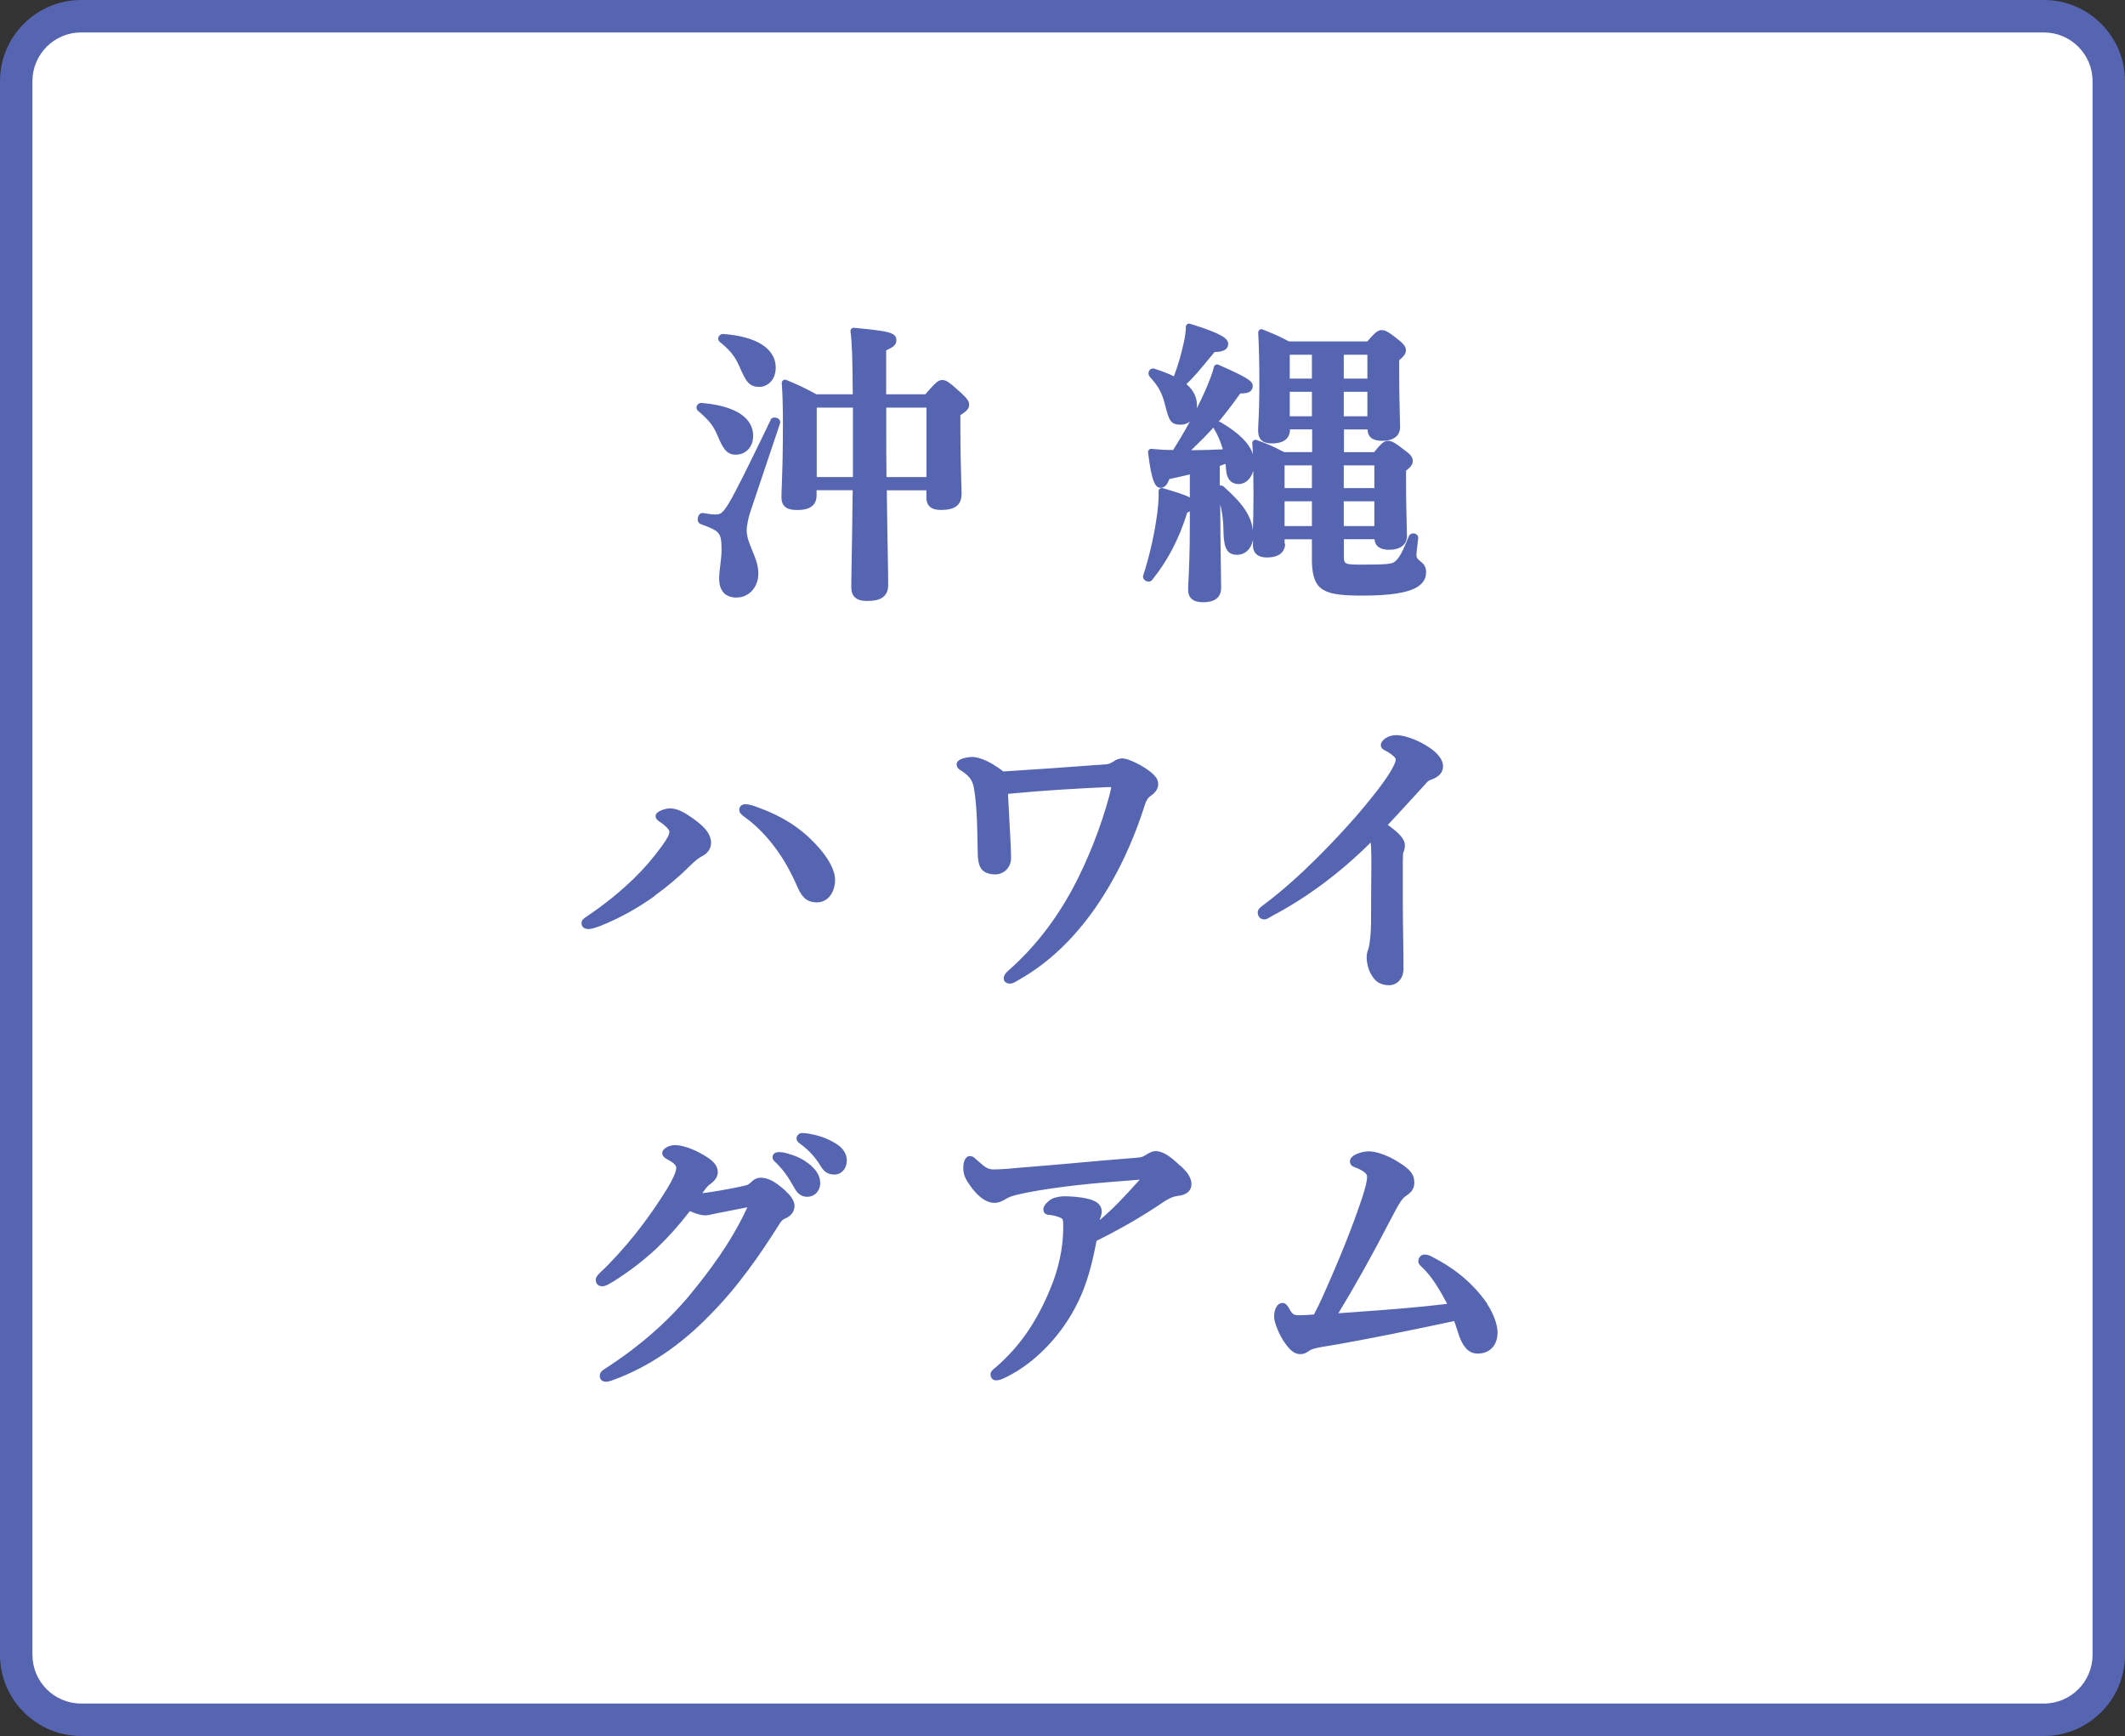
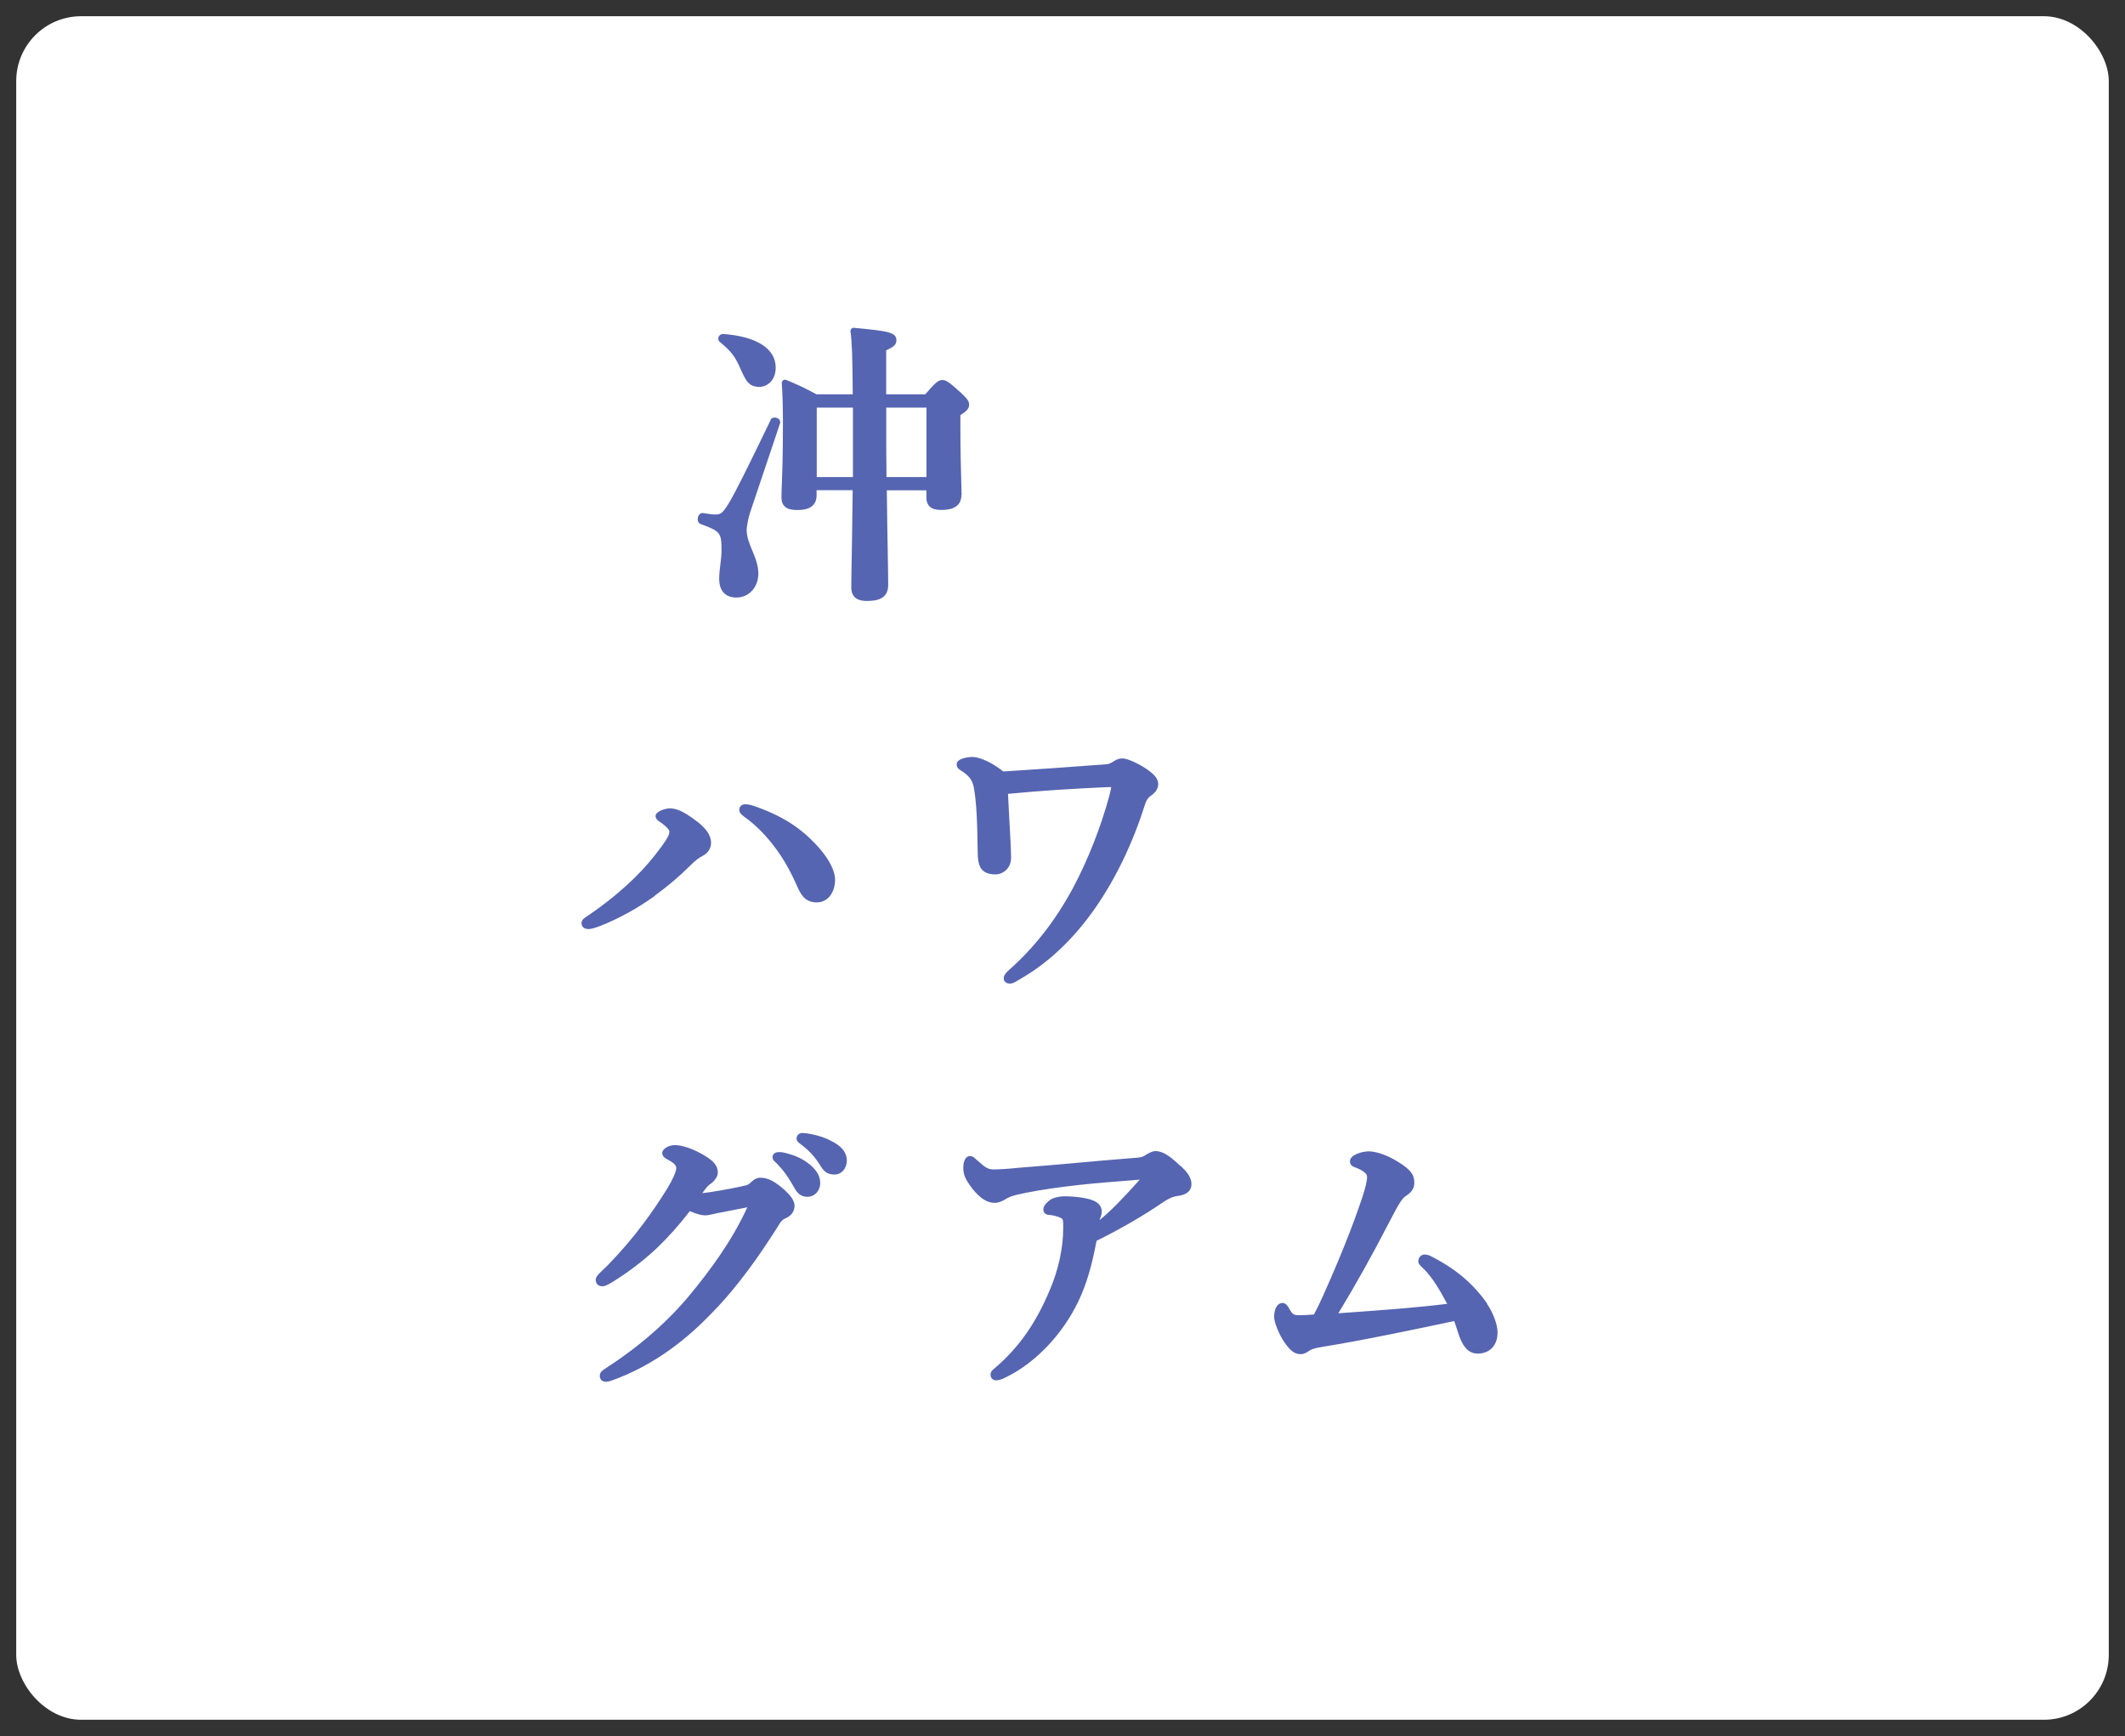
<svg xmlns="http://www.w3.org/2000/svg" id="_イヤー_2" viewBox="0 0 262 214">
  <rect x="0" y="0" width="262" height="214" fill="#333333" stroke="none" />
  <defs>
    <style>.cls-1{fill:#fff;}.cls-2{fill:#5665b1;}</style>
  </defs>
  <g id="_イヤー_1-2">
    <g id="tx_about_1.svg">
      <g>
        <rect id="_方形_1274" class="cls-1" x="2" y="2" width="258" height="210" rx="8" ry="8" />
-         <path class="cls-2" d="M252,214H10c-5.51,0-10-4.49-10-10V10C0,4.49,4.49,0,10,0H252c5.51,0,10,4.49,10,10V204c0,5.51-4.49,10-10,10ZM10,4c-3.31,0-6,2.69-6,6V204c0,3.31,2.69,6,6,6H252c3.31,0,6-2.69,6-6V10c0-3.31-2.69-6-6-6H10Z" />
      </g>
      <g>
        <path class="cls-2" d="M118.56,61.01c0-.33-.02-.86-.04-1.58-.04-1.52-.11-3.81-.11-6.81v-1.44c.73-.47,1.08-.78,1.08-1.3,0-.46-.3-.79-1-1.45-1.47-1.32-1.8-1.58-2.32-1.58-.47,0-.81,.28-2.09,1.76h-4.82v-5.42c.81-.37,1.26-.65,1.26-1.23,0-1.01-1-1.14-5.22-1.55-.12-.02-.24,.03-.33,.12-.08,.09-.12,.21-.11,.33,.18,1.3,.25,3.06,.28,7.75h-4.47c-1.62-.86-1.93-1.02-3.72-1.77-.13-.05-.27-.04-.39,.04-.11,.08-.18,.21-.17,.35,.1,1.48,.14,3.08,.14,4.91,0,4.08-.08,6.13-.13,7.48-.03,.68-.05,1.19-.05,1.7,0,1.39,1.09,1.55,1.91,1.55,.6,0,2.42,0,2.42-1.8v-.64h4.45c-.04,4.05-.1,6.99-.13,9.02-.03,1.42-.04,2.38-.04,2.97,0,1.66,1.47,1.66,1.95,1.66,1.21,0,2.6-.23,2.6-1.98,0-.78-.02-1.99-.05-3.69-.04-1.97-.08-4.6-.12-7.97h4.88v.9c0,1.52,1.36,1.52,1.8,1.52,.62,0,2.52,0,2.52-1.84Zm-13.4-10.76v8.56h-4.46v-8.56h4.46Zm9.07,0v8.56h-4.93c-.03-2.06-.03-4.12-.03-6.19v-2.37h4.96Z" />
-         <path class="cls-2" d="M88.46,53.68c.65,1.51,1.08,2.37,2.24,2.37,1.27,0,2.16-.96,2.16-2.34,0-1.31-.82-3.57-6.38-4.04-.27,0-.5,.16-.58,.4-.07,.22,0,.46,.18,.59,1.44,1.23,1.88,1.86,2.38,3.02Z" />
        <path class="cls-2" d="M91.2,45.26c.75,1.67,1.09,2.43,2.42,2.43,1,0,2.02-.82,2.02-2.38,0-2.33-2.35-3.84-6.48-4.14-.27,0-.5,.16-.58,.4-.07,.22,0,.46,.19,.6,1.4,1.15,1.84,1.78,2.44,3.09Z" />
        <path class="cls-2" d="M95.02,51.77c-2.8,5.78-4.31,8.86-5.2,10.33-.82,1.32-1.04,1.32-1.75,1.32-.19,0-.29,0-1.36-.17-.23-.05-.52,.08-.64,.47-.12,.4,0,.75,.31,.88,2.44,.89,2.58,1.07,2.58,3.26,0,.55-.07,1.11-.14,1.7-.07,.59-.15,1.19-.15,1.79,0,1.49,.76,2.31,2.13,2.31,1.54,0,2.7-1.27,2.7-2.96,0-1.03-.38-1.95-.75-2.84-.35-.85-.69-1.65-.69-2.53,0-.39,.2-1.54,.44-2.2h0l3.66-10.9c.11-.27-.03-.56-.32-.69-.3-.13-.69-.09-.85,.22Z" />
-         <path class="cls-2" d="M158.38,67.02v-.54h3.37v2.85c.13,3.56,1.52,4.09,6.23,4.09,2.71,0,4.65-.22,5.93-.67,1.28-.45,1.92-1.2,1.92-2.21,0-.51-.15-.87-.5-1.17-.69-.58-.69-.62-.69-1.03,0-.23,.06-.71,.12-1.17,.04-.28,.07-.55,.09-.76,.06-.28-.11-.54-.4-.63-.32-.09-.64,.04-.75,.33-.8,1.98-1.21,2.74-1.74,3.13-.33,.31-1.3,.36-3.83,.36s-2.44,0-2.44-1.33v-1.8h3.78c.07,.86,.68,1.3,1.8,1.3,1.38,0,2.2-.63,2.2-1.7,0-.25-.01-.68-.03-1.27-.03-1.26-.08-3.16-.08-5.61v-1.17c.55-.43,.83-.76,.83-1.2,0-.49-.35-.84-.91-1.25-1.22-.94-1.64-1.23-2.15-1.23-.46,0-.81,.28-1.71,1.4h-3.72v-2.8h2.91c.03,.93,.62,1.4,1.77,1.4,2.02,0,2.24-1.16,2.24-1.66,0-.27-.01-.72-.03-1.34-.03-1.3-.08-3.26-.08-5.71v-1.22c.56-.48,.83-.8,.83-1.23,0-.47-.32-.81-.91-1.29-1.14-.89-1.56-1.2-2.08-1.2-.45,0-.8,.27-1.77,1.4h-9.65c-1.31-.68-1.65-.83-3.01-1.38l-.24-.1c-.13-.05-.27-.04-.38,.04-.11,.08-.17,.21-.17,.35,.1,1.85,.14,3.85,.14,6.1,0,2.64-.06,3.98-.11,4.86-.02,.45-.04,.79-.04,1.11,0,1.41,.93,1.59,1.73,1.59,1.91,0,2.2-1.08,2.2-1.73h2.73v2.8h-3.46c-1.45-.74-1.71-.87-3.38-1.49-.13-.05-.27-.03-.38,.05-.11,.08-.17,.21-.16,.35,.03,.46,.06,.91,.08,1.36-.44-1.35-1.67-2.57-3.9-3.91-.1-.07-.21-.11-.33-.11,.85-1,1.64-2.04,2.67-3.48,.69,0,1.06-.09,1.29-.31,.24-.23,.24-.53,.24-.63,0-.56-.58-1-4.23-2.6-.11-.05-.24-.04-.34,.01-.11,.06-.18,.16-.21,.27-.15,.7-.6,1.81-1.02,2.8-.31,.71-.68,1.48-1.09,2.29,.01-.12,.02-.24,.02-.36,0-1.01-.43-1.87-1.3-2.62,.99-.95,1.54-1.61,3.47-3.96,.62,0,1.68-.1,1.68-1.01,0-.64-.79-1.27-4.71-2.47-.12-.03-.25-.01-.35,.06-.1,.08-.16,.19-.16,.32,0,.44-.06,1.2-.35,2.35h0c-.2,.89-.55,2.22-1.12,3.75-.65-.32-1.42-.62-2.37-.93-.24-.09-.49-.03-.64,.18-.17,.22-.17,.54,.02,.79,1.09,1.2,1.52,1.98,1.89,3.46,.5,1.95,.68,2.46,1.94,2.46,.43,0,.82-.14,1.13-.39-.65,1.19-1.36,2.39-2.07,3.51-1.13,0-1.63-.04-2.66-.14-.12-.01-.24,.03-.32,.12-.08,.09-.13,.21-.11,.33,.45,3.65,.89,4.35,1.55,4.35,.62,0,.91-.62,1.07-1.07l.25-.06c.86-.19,1.6-.35,2.28-.52v2.85c-.56-.32-1.58-.64-3.34-1.16-.12-.04-.26-.01-.36,.07-.1,.08-.16,.2-.15,.33,.04,.94-.08,2.31-.32,3.74-.31,2.06-.91,4.58-1.56,6.57-.11,.27,.01,.56,.3,.72,.29,.16,.62,.11,.78-.11,1.91-2.35,3.33-5.07,4.33-8.3,.11-.05,.22-.1,.32-.15v1.87c0,3.33-.11,5.44-.17,6.7-.03,.5-.04,.86-.04,1.08,0,1.03,.62,1.55,1.84,1.55,1.85,0,2.23-.96,2.23-1.77,0-.62-.02-1.74-.04-3.09-.03-2.11-.07-4.82-.07-7.16v-.05c.23,.89,.37,1.93,.39,2.98,.03,1.9,.17,3.24,1.66,3.24,1.03,0,1.77-.72,1.99-1.85,0,.24-.01,.45-.01,.66,0,.69,.3,1.52,1.73,1.52,2.02,0,2.24-1.19,2.24-1.7Zm-11.5-11.53c1.12-1.09,1.97-1.94,2.73-2.78,.01,.06,.04,.11,.08,.16,.44,.72,.8,1.55,1.08,2.52-1.2,.06-2.48,.1-3.89,.11Zm7.59,9.92c-.15-1.74-1.23-3.35-3.63-5.45-.11-.08-.23-.11-.35-.11-.03,0-.07,0-.1,0v-2.42l.71-.25c.03,.23,.05,.48,.07,.72,.11,1.47,.91,1.77,1.55,1.77,.84,0,1.54-.67,1.8-1.64,.02,1.02,.03,1.97,.03,2.79,0,2.27-.04,3.64-.08,4.59Zm3.91-5.24v-2.8h3.37v2.8h-3.37Zm3.37,1.63v3.05h-3.37v-3.05h3.37Zm-2.73-15.13v-2.94h2.73v2.94h-2.73Zm2.73,1.63v3.02h-2.73v-3.02h2.73Zm7.7,13.5v3.05h-3.77v-3.05h3.77Zm-3.77-1.63v-2.8h3.77v2.8h-3.77Zm2.91-11.87v3.02h-2.91v-3.02h2.91Zm-2.91-1.63v-2.94h2.91v2.94h-2.91Z" />
        <path class="cls-2" d="M80.73,110.41c1.59-1.16,3.04-2.38,4.3-3.64,.87-.87,1.21-1.05,1.6-1.26,.66-.35,1.04-.94,1.04-1.61,0-.98-.65-1.88-2.11-2.92-1.21-.87-2.05-1.33-3-1.33-.43,0-1.73,.33-1.73,.94,0,.34,.26,.56,.54,.73,.95,.65,1.16,1.07,1.16,1.18,0,.38-.19,.76-.86,1.71-1.1,1.52-2.23,2.83-3.45,4.02-1.66,1.62-3.48,3.1-5.56,4.53l-.31,.21c-.38,.25-.65,.43-.65,.84,0,.35,.23,.72,.87,.72,.3,0,.91-.17,1.55-.43,2.31-.93,4.54-2.17,6.64-3.68Z" />
        <path class="cls-2" d="M91.91,99.14c-.56,0-.76,.37-.76,.69,0,.4,.3,.62,.71,.93l.1,.07c1.21,.89,2.3,1.98,3.34,3.31,1.05,1.34,1.97,2.87,2.8,4.71l.15,.33c.43,.97,.93,2.06,2.44,2.06s2.27-1.39,2.27-2.78-1.16-3.31-3.26-5.26c-2.22-2.06-4.62-3.09-6.47-3.75-.31-.12-.88-.31-1.33-.31Z" />
        <path class="cls-2" d="M120.08,97.16c.28,1.52,.42,3.88,.46,7.67,0,1.14,.13,1.81,.43,2.24,.3,.46,.94,.72,1.74,.72,.94,0,1.95-.72,1.95-2.06-.02-1.33-.11-2.87-.22-4.82-.05-.92-.11-1.93-.16-3.05,4.47-.43,8.15-.64,12.25-.83h.48c-.03,.22-.1,.5-.22,1.01-1.04,3.87-2.68,8.03-4.5,11.43-2.19,4.06-4.8,7.39-7.97,10.18-.21,.18-.57,.55-.57,.95,0,.11,.04,.65,.8,.65,.29,0,.56-.16,.93-.38,.12-.07,.26-.16,.42-.25,3.44-1.99,6.52-4.93,9.16-8.72,2.54-3.67,4.59-7.94,6.1-12.7,.23-.73,.55-1,.81-1.16,.4-.27,.83-.77,.83-1.38s-.38-1.11-1.29-1.76c-1.03-.74-2.51-1.41-3.11-1.41-.39,0-.71,.11-1.07,.35-.29,.18-.58,.35-.87,.37-4.48,.34-8.77,.64-12.76,.89-2.06-1.61-3.39-1.79-3.87-1.79-.02,0-1.88,.07-1.88,.9,0,.45,.29,.63,.52,.77l.17,.11c1,.66,1.26,1.2,1.45,2.08Z" />
-         <path class="cls-2" d="M169.08,105.44c0,1.05,0,2.39-.02,3.79,0,1.54-.02,3.15-.02,4.52,0,1.03-.11,2.5-.33,3.23-.08,.19-.21,.58-.21,.98,0,.94,.31,1.91,.82,2.56,.4,.6,1.09,.93,1.95,.93s1.77-.69,1.77-2.02-.02-2.74-.04-4.1c-.02-1.35-.04-2.69-.04-4.04v-5.18c0-.58,.04-.98,.05-1.02,.14-.23,.2-.51,.2-.89,0-.86-.89-1.63-2.1-2.51,.91-.97,1.98-2.14,3.19-3.46l1.58-1.73c.17-.2,.29-.3,.58-.39,.97-.34,1.46-.9,1.46-1.67s-.65-1.61-1.72-2.31c-1.45-.98-3.16-1.51-4.04-1.51-1.08,0-1.91,.66-1.91,1.23,0,.4,.33,.57,.6,.71,.08,.04,.16,.08,.25,.13,.72,.43,.98,.78,.99,.88,0,.32-.1,.54-.52,1.32-.48,.85-1.61,2.52-4.27,5.62-2.3,2.63-6.84,7.55-11.45,10.99-.4,.29-.78,.56-.78,.97,0,.52,.33,.87,.83,.87,.24,0,.43-.12,.68-.27,.09-.05,.19-.11,.3-.18,4.27-2.25,8.35-5.29,12.12-9.03,.04,.31,.07,.77,.07,1.55Z" />
        <path class="cls-2" d="M102.91,140.88c-.96-.56-1.92-.9-2.99-1.09-.35-.08-.78-.12-1.02-.12-.39,0-.69,.3-.69,.69,0,.33,.29,.53,.59,.75,1.03,.78,1.73,1.56,2.42,2.7,.43,.7,.91,.98,1.67,.98,.86,0,1.52-.74,1.52-1.73,0-.87-.52-1.62-1.5-2.18Z" />
        <path class="cls-2" d="M96.93,146.87c-1.35-1.23-2.21-1.69-3.19-1.69-.4,0-.81,.21-1.22,.62-.21,.21-.36,.27-.58,.33-.49,.11-1.39,.32-2.84,.57-1.04,.18-1.86,.32-2.51,.38,.51-.71,.72-.94,.93-1.08,.47-.3,.98-.88,.98-1.45,0-.79-.43-1.36-1.52-2.03-1.61-1-3.02-1.36-3.74-1.36-.83,0-1.59,.47-1.59,.98,0,.43,.38,.64,.65,.79,.75,.39,1.08,.72,1.08,1.05,0,.43-.43,1.42-1.13,2.56-.96,1.55-1.94,2.98-2.9,4.26-1.27,1.72-2.76,3.46-4.42,5.17-.25,.24-.46,.45-.64,.62-.54,.51-.84,.8-.84,1.17,0,.5,.31,.8,.83,.8,.33,0,.67-.18,1.36-.6,1.96-1.23,3.68-2.55,5.28-4.04,1.43-1.36,2.82-2.91,4.13-4.62,.83,.35,1.42,.52,1.85,.52,.35,0,.66-.07,1.05-.16,.26-.06,.56-.13,.96-.2,.66-.12,1.25-.24,1.78-.35,.55-.11,1.05-.21,1.45-.28-1.97,4.31-4.76,7.96-6.98,10.67-2.79,3.39-6.29,6.46-10.48,9.17-.43,.28-.73,.49-.73,.94,0,.35,.2,.72,.76,.72,.33,0,.62-.11,.96-.24,4.25-1.56,8.22-4.24,11.81-7.94,3.56-3.56,6.34-7.68,8.37-10.87l.13-.21c.27-.44,.42-.68,.8-.85,.98-.41,1.18-1.09,1.18-1.59,0-.62-.54-1.31-1.03-1.73Z" />
        <path class="cls-2" d="M99.64,143.4h0c-.85-.65-1.63-.95-2.6-1.22-.14-.05-.58-.16-.96-.16-.72,0-.83,.41-.83,.65,0,.29,.23,.49,.41,.65l.1,.09c.88,.91,1.44,1.69,2.21,3.08,.51,.93,1.14,1.04,1.57,1.04,.99,0,1.59-.84,1.59-1.66,0-.91-.46-1.68-1.49-2.48Z" />
        <path class="cls-2" d="M145.49,143.7l-.35-.34c-.69-.61-1.63-1.46-2.69-1.46-.4,0-.85,.26-1.24,.51l-.08,.05h0c-.31,.2-.61,.24-1.51,.3-2.33,.18-4.67,.39-7.01,.6-2.32,.21-4.64,.41-6.96,.59-1.38,.14-2.48,.21-3.09,.21-.71,0-1-.16-2.07-1.12l-.16-.14c-.25-.24-.42-.39-.76-.39-.48,0-.8,.57-.8,1.41s.17,1.37,1.13,2.63c.95,1.18,1.82,1.73,2.72,1.73,.56,0,1.01-.24,1.54-.56,.49-.3,1.5-.55,3.85-.96,2.04-.34,4.29-.63,6.7-.86,1.52-.14,3.01-.26,4.45-.37l1.19-.1c.06,0,.12,0,.17,0-.02,.02-.04,.04-.06,.06-2.02,2.25-3.38,3.67-4.88,4.91,.04-.16,.08-.3,.12-.36,.09-.23,.14-.46,.14-.69,0-.56-.33-1.03-.9-1.29-.77-.4-2.46-.59-3.71-.59-.67,0-1.38,.18-1.75,.44-.32,.24-.84,.7-.84,1.15,0,.64,.52,.69,.72,.71h.1c.87,.11,1.46,.39,1.54,.51,.1,.26,.09,.54,.09,.87v.22c0,2.46-.59,5.18-1.66,7.66-1.68,4.03-3.79,7.05-6.67,9.53-.41,.33-.63,.52-.63,.88,0,.43,.28,.72,.69,.72,.33,0,.7-.12,1.33-.44,3.6-1.8,6.9-5.29,8.82-9.33,.96-2.01,1.61-4.17,2.23-7.43,3-1.49,5.73-3.07,8.12-4.7,.68-.48,1.3-.76,1.86-.83,1.42-.16,1.72-.88,1.72-1.44,0-1-.77-1.73-1.39-2.32Z" />
        <path class="cls-2" d="M183.38,160.73c-1.69-2.44-3.86-4.29-6.83-5.81-.33-.19-.61-.27-.92-.27-.42,0-.76,.37-.76,.83,0,.31,.2,.49,.47,.75,.08,.07,.16,.15,.26,.25,1.03,1.06,1.89,2.48,2.83,4.25-4.09,.49-7.84,.76-12.15,1.07l-1.27,.09c2.23-3.67,4.13-7.09,6.3-11.28,1.37-2.67,1.65-2.93,2.06-3.2,.47-.31,1.01-.77,1.01-1.59,0-1.04-.47-1.65-2.03-2.61-1.53-.95-2.86-1.28-3.6-1.28-.8,0-2.31,.42-2.31,1.23,0,.47,.34,.64,.62,.74,.51,.18,.95,.42,1.21,.65,.27,.22,.28,.37,.28,.59,0,.43-.22,1.35-.59,2.47-1.2,3.59-2.76,7.5-4.92,12.31-.32,.7-.58,1.26-1.04,2.12-.72,.06-1.21,.09-1.73,.09-.74,0-.9-.06-1.31-.8-.19-.34-.43-.71-.82-.71-.72,0-1.05,.85-1.05,1.7,0,.73,.67,2.28,1.22,3.07,.65,.95,1.21,1.54,2.02,1.54,.39,0,.75-.15,1.1-.43,.17-.12,.55-.29,1.45-.44,5.11-.83,11.12-2.09,16.41-3.21,.12,.3,.22,.62,.33,.96,.09,.28,.18,.57,.29,.88,.37,1.01,.97,2.17,2.28,2.17,1.49,0,2.45-1.02,2.45-2.6,0-.96-.53-2.41-1.3-3.54Z" />
      </g>
    </g>
  </g>
</svg>